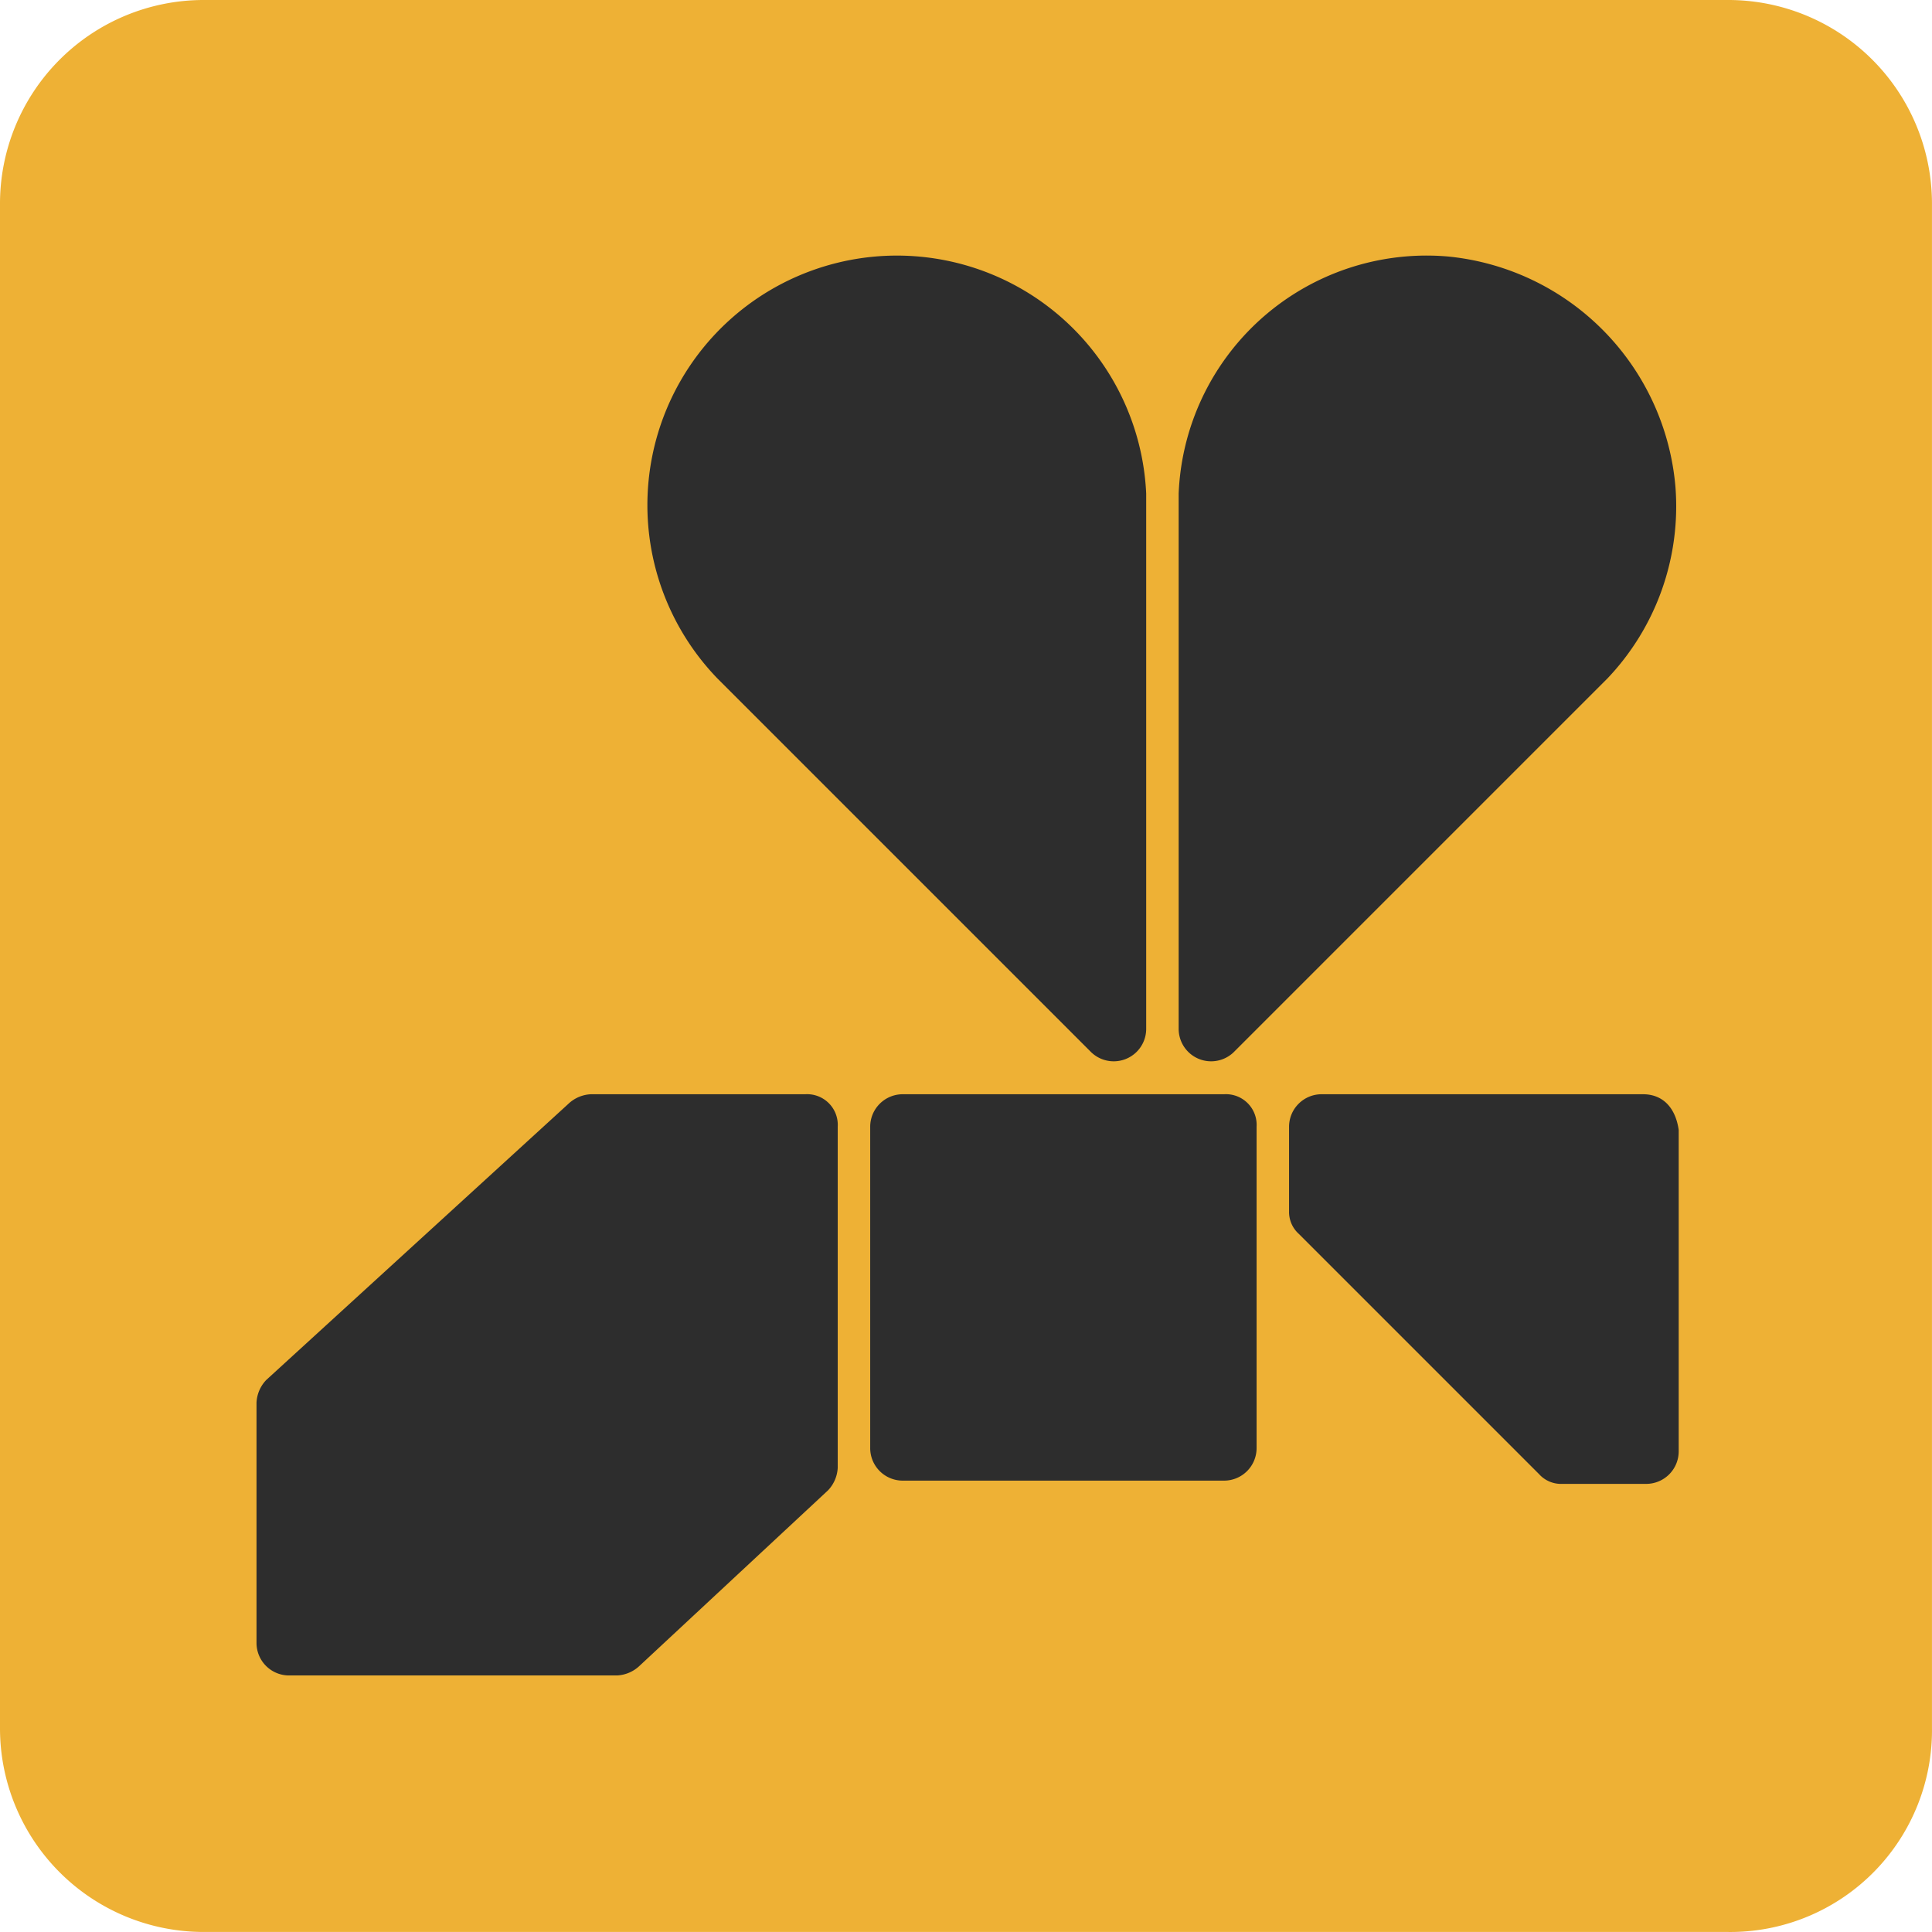
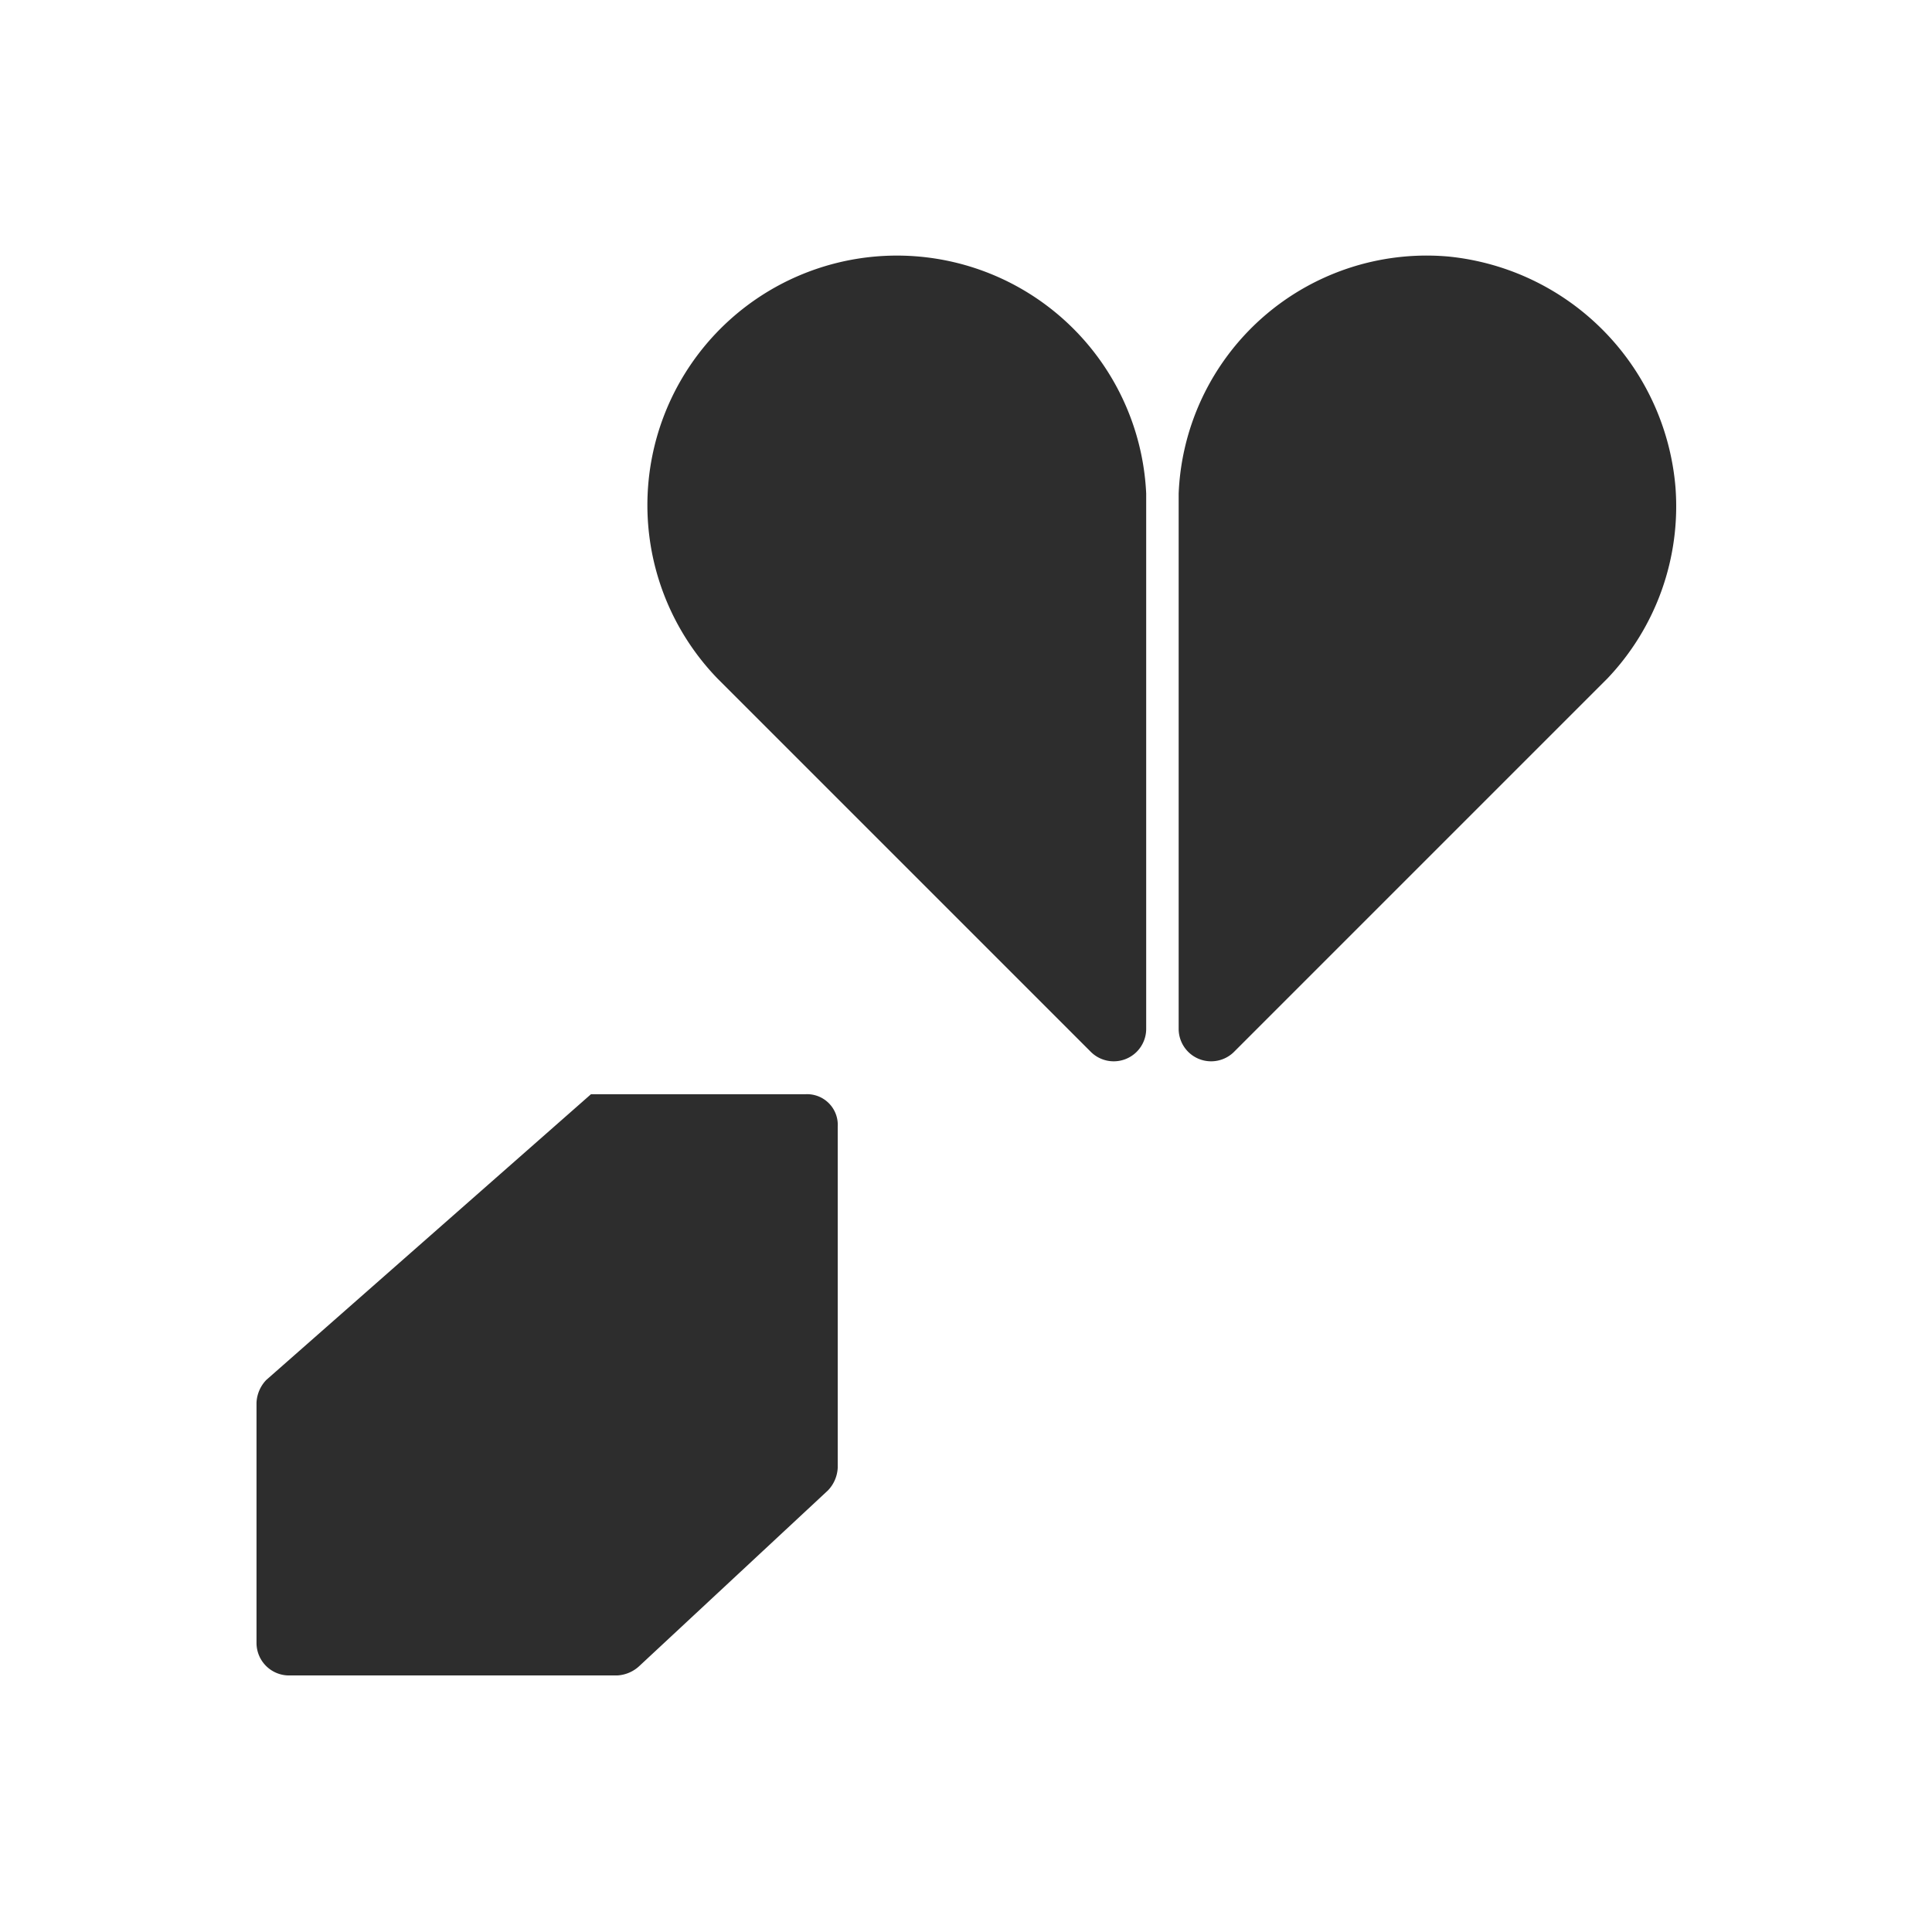
<svg xmlns="http://www.w3.org/2000/svg" id="Layer_1" data-name="Layer 1" width="59.501" height="59.501" viewBox="0 0 59.501 59.501">
  <defs>
    <style>.cls-1{fill:#eeb135;}.cls-2{fill:#2d2d2d;}</style>
  </defs>
-   <path class="cls-1" d="M53.2,59.5H6.3A6.274,6.274,0,0,1,0,53.253q0-.026,0-.052V6.3A6.274,6.274,0,0,1,6.247,0H53.2a6.274,6.274,0,0,1,6.3,6.247V53.2a6.212,6.212,0,0,1-6.122,6.3Q53.289,59.501,53.2,59.5Z" />
-   <path class="cls-2" d="M37.7,33.7H27.8a1.002,1.002,0,0,0-1,1v9.9a1.002,1.002,0,0,0,1,1h9.9a1.002,1.002,0,0,0,1-1V34.7a.945.945,0,0,0-1-1Z" />
-   <path class="cls-2" d="M50.6,33.7H40.7a1.002,1.002,0,0,0-1,1v2.6a.908.908,0,0,0,.3.7l7.4,7.4a.908.908,0,0,0,.7.3h2.6a1.002,1.002,0,0,0,1-1V34.8C51.6,34.1,51.2,33.7,50.6,33.7Z" />
-   <path class="cls-2" d="M24.8,33.7H18.2a1.079,1.079,0,0,0-.7.3L8.2,42.5a1.079,1.079,0,0,0-.3.7v7.4a1.002,1.002,0,0,0,1,1H19a1.081,1.081,0,0,0,.7-.3l5.8-5.4a1.081,1.081,0,0,0,.3-.7V34.7a.945.945,0,0,0-1-1Z" />
+   <path class="cls-2" d="M24.8,33.7H18.2L8.2,42.5a1.079,1.079,0,0,0-.3.7v7.4a1.002,1.002,0,0,0,1,1H19a1.081,1.081,0,0,0,.7-.3l5.8-5.4a1.081,1.081,0,0,0,.3-.7V34.7a.945.945,0,0,0-1-1Z" />
  <path class="cls-2" d="M35.3,15.2V31.7a1,1,0,0,1-1.7.7L22.1,20.9a7.685,7.685,0,1,1,13.2-5.7Z" />
  <path class="cls-2" d="M36.3,15.2V31.7a1,1,0,0,0,1.7.7L49.5,20.9A7.692,7.692,0,0,0,51.6,15a7.793,7.793,0,0,0-7-7.1,7.643,7.643,0,0,0-8.278,6.951Q36.307,15.025,36.3,15.2Z" />
</svg>